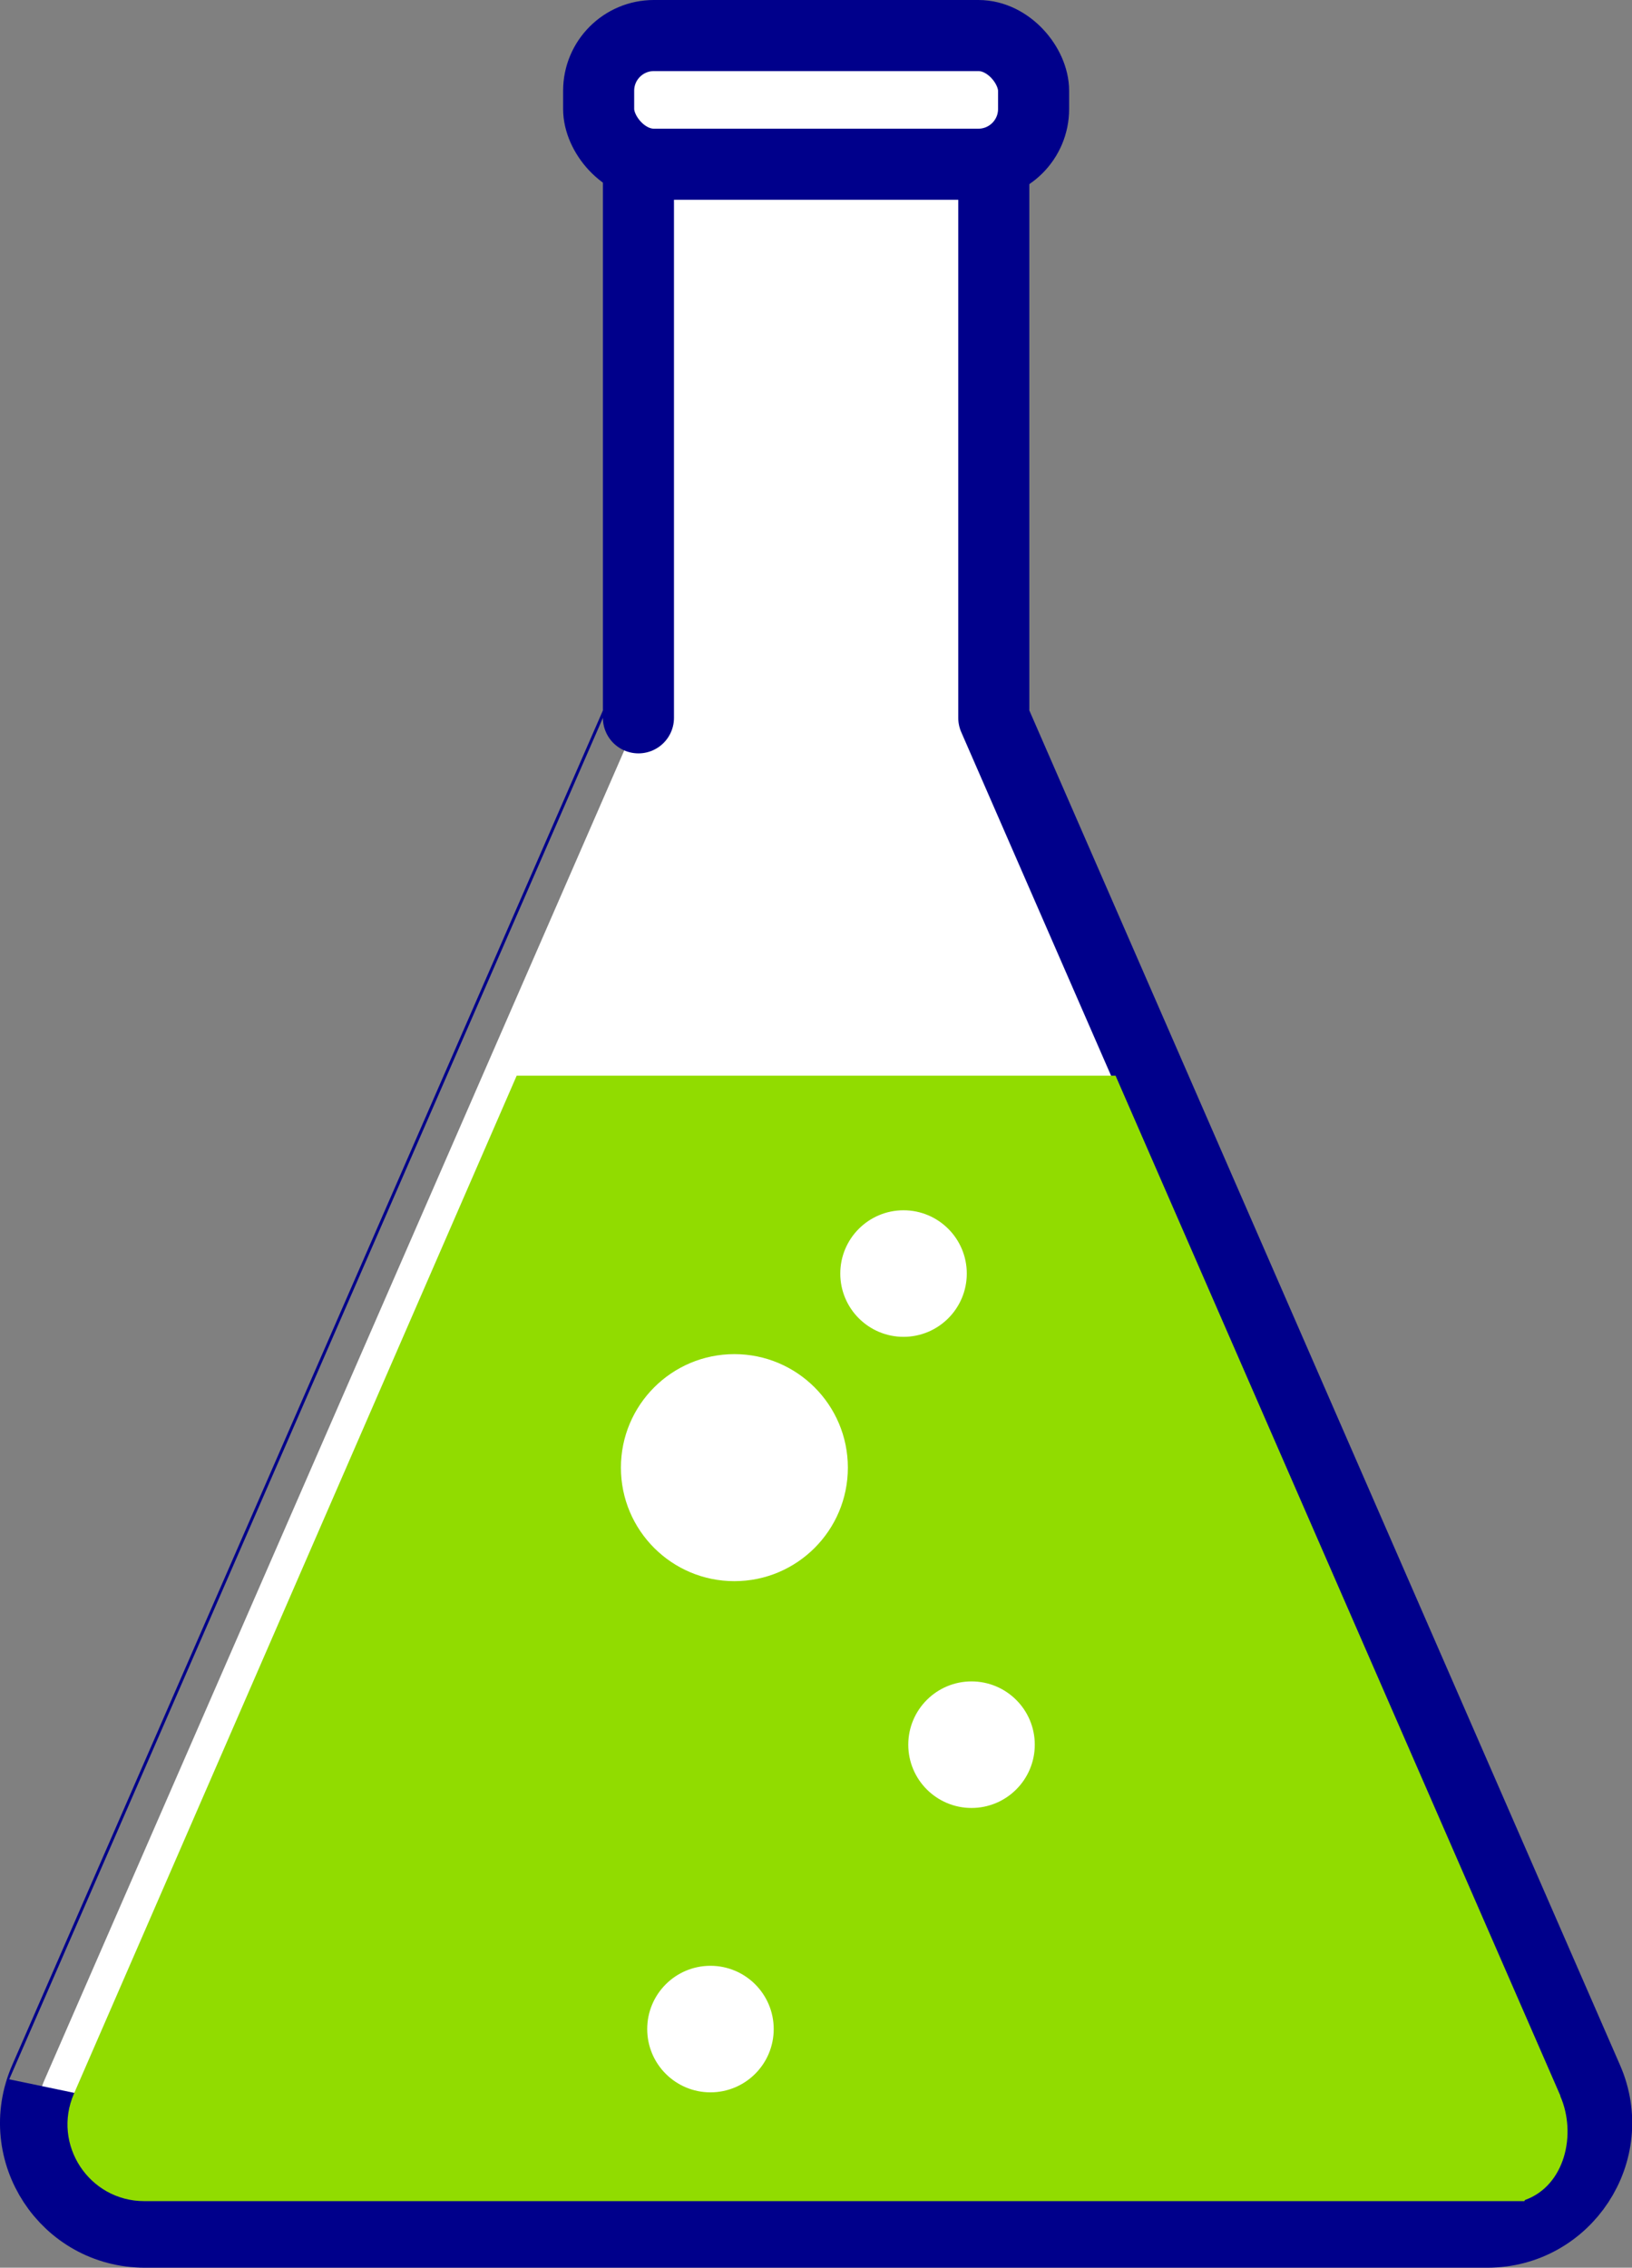
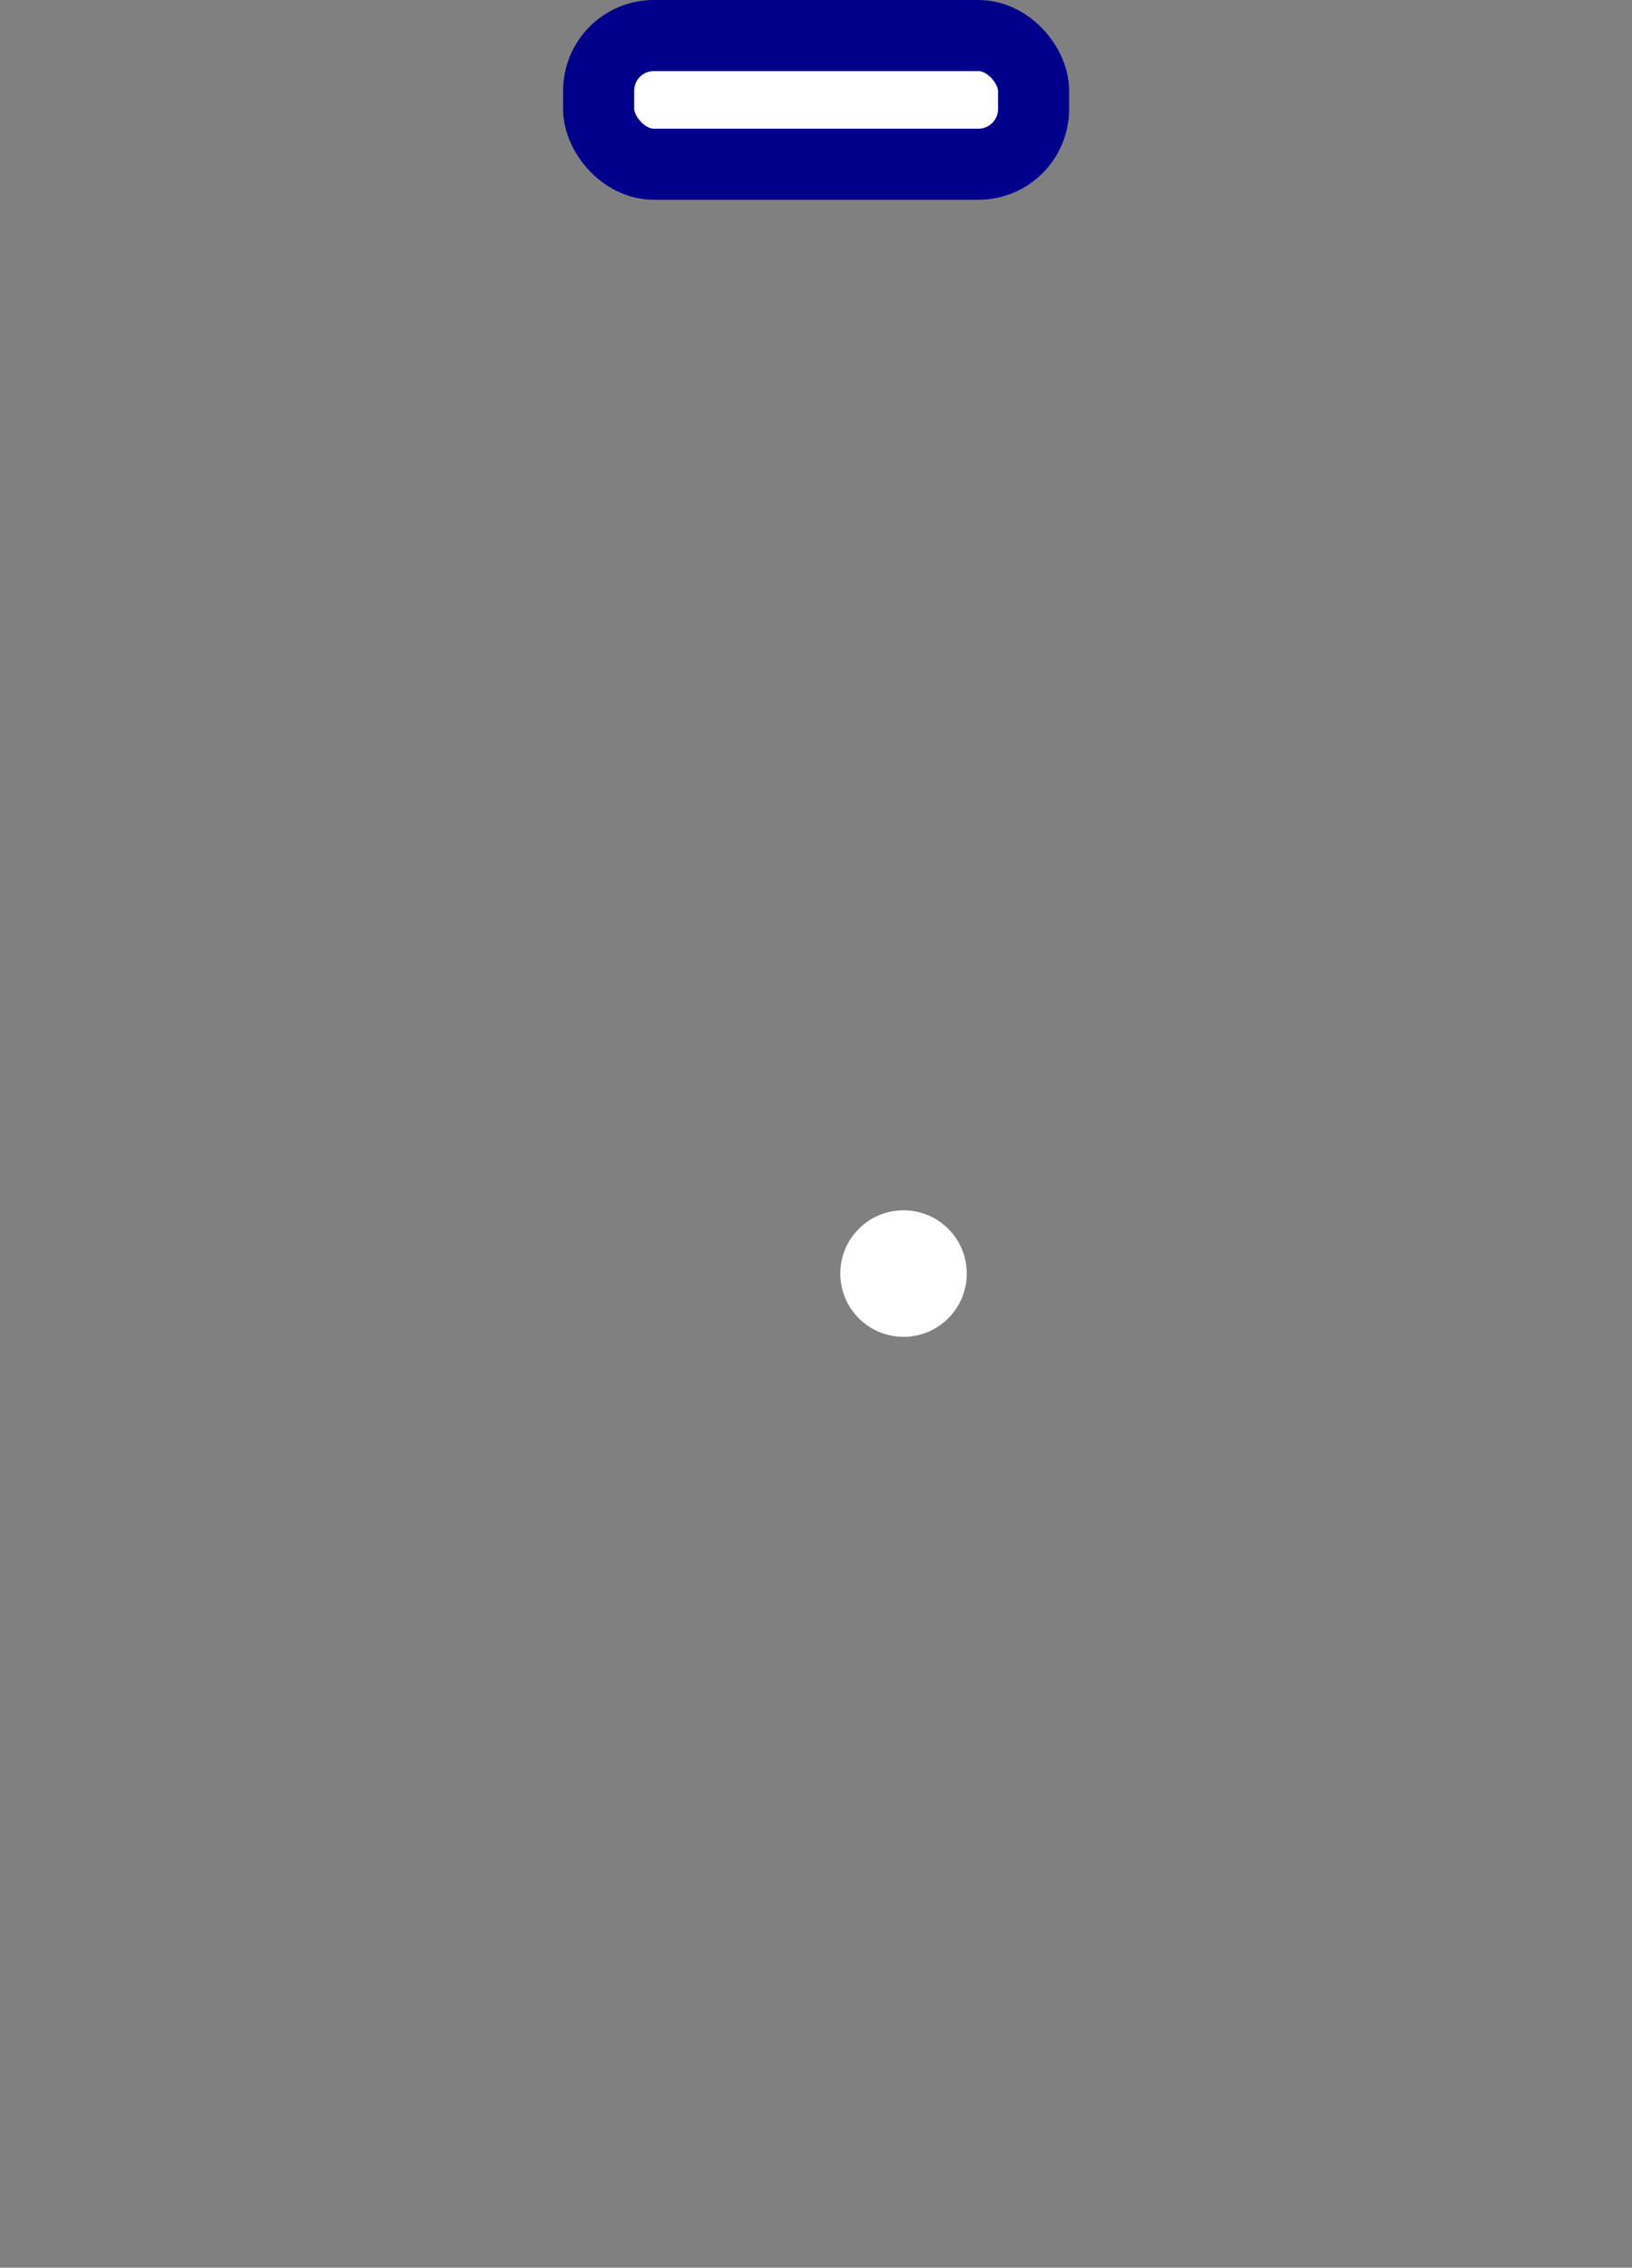
<svg xmlns="http://www.w3.org/2000/svg" id="Layer_2" viewBox="0 0 68.89 95.69">
  <rect x="0" y="0" width="68.89" height="95.69" fill="#808080" stroke="none" />
  <defs>
    <style>
      .cls-1, .cls-2 {
        fill: #fff;
      }

      .cls-2 {
        stroke: #00008b;
        stroke-linecap: round;
        stroke-linejoin: round;
        stroke-width: 3px;
      }

      .cls-3 {
        fill: #91dc00;
      }
    </style>
  </defs>
  <g id="_メニュー" data-name="メニュー">
    <g>
-       <path class="cls-2" d="M41.95,30.29V5.84s-15,0-15,0v24.45S1.89,87.74,1.89,87.74c-1.33,3.05.9,6.45,4.23,6.45h56.66c3.32,0,5.56-3.41,4.23-6.45l-25.06-57.45Z" />
-       <path class="cls-3" d="M65.87,88.44l-18.78-43.05h-25.28L3.12,88.35c-.93,2.14.64,4.53,2.97,4.53h58.26s0-.03.03-.05c1.67-.6,2.19-2.77,1.48-4.39Z" />
-       <circle class="cls-1" cx="31" cy="61.93" r="4.79" />
      <rect class="cls-2" x="25.27" y="1.5" width="18.36" height="5.43" rx="2.33" ry="2.33" />
-       <circle class="cls-1" cx="29.99" cy="85.62" r="2.67" />
-       <circle class="cls-1" cx="41.01" cy="73.62" r="2.67" />
      <circle class="cls-1" cx="38.14" cy="53.74" r="2.67" />
    </g>
  </g>
</svg>